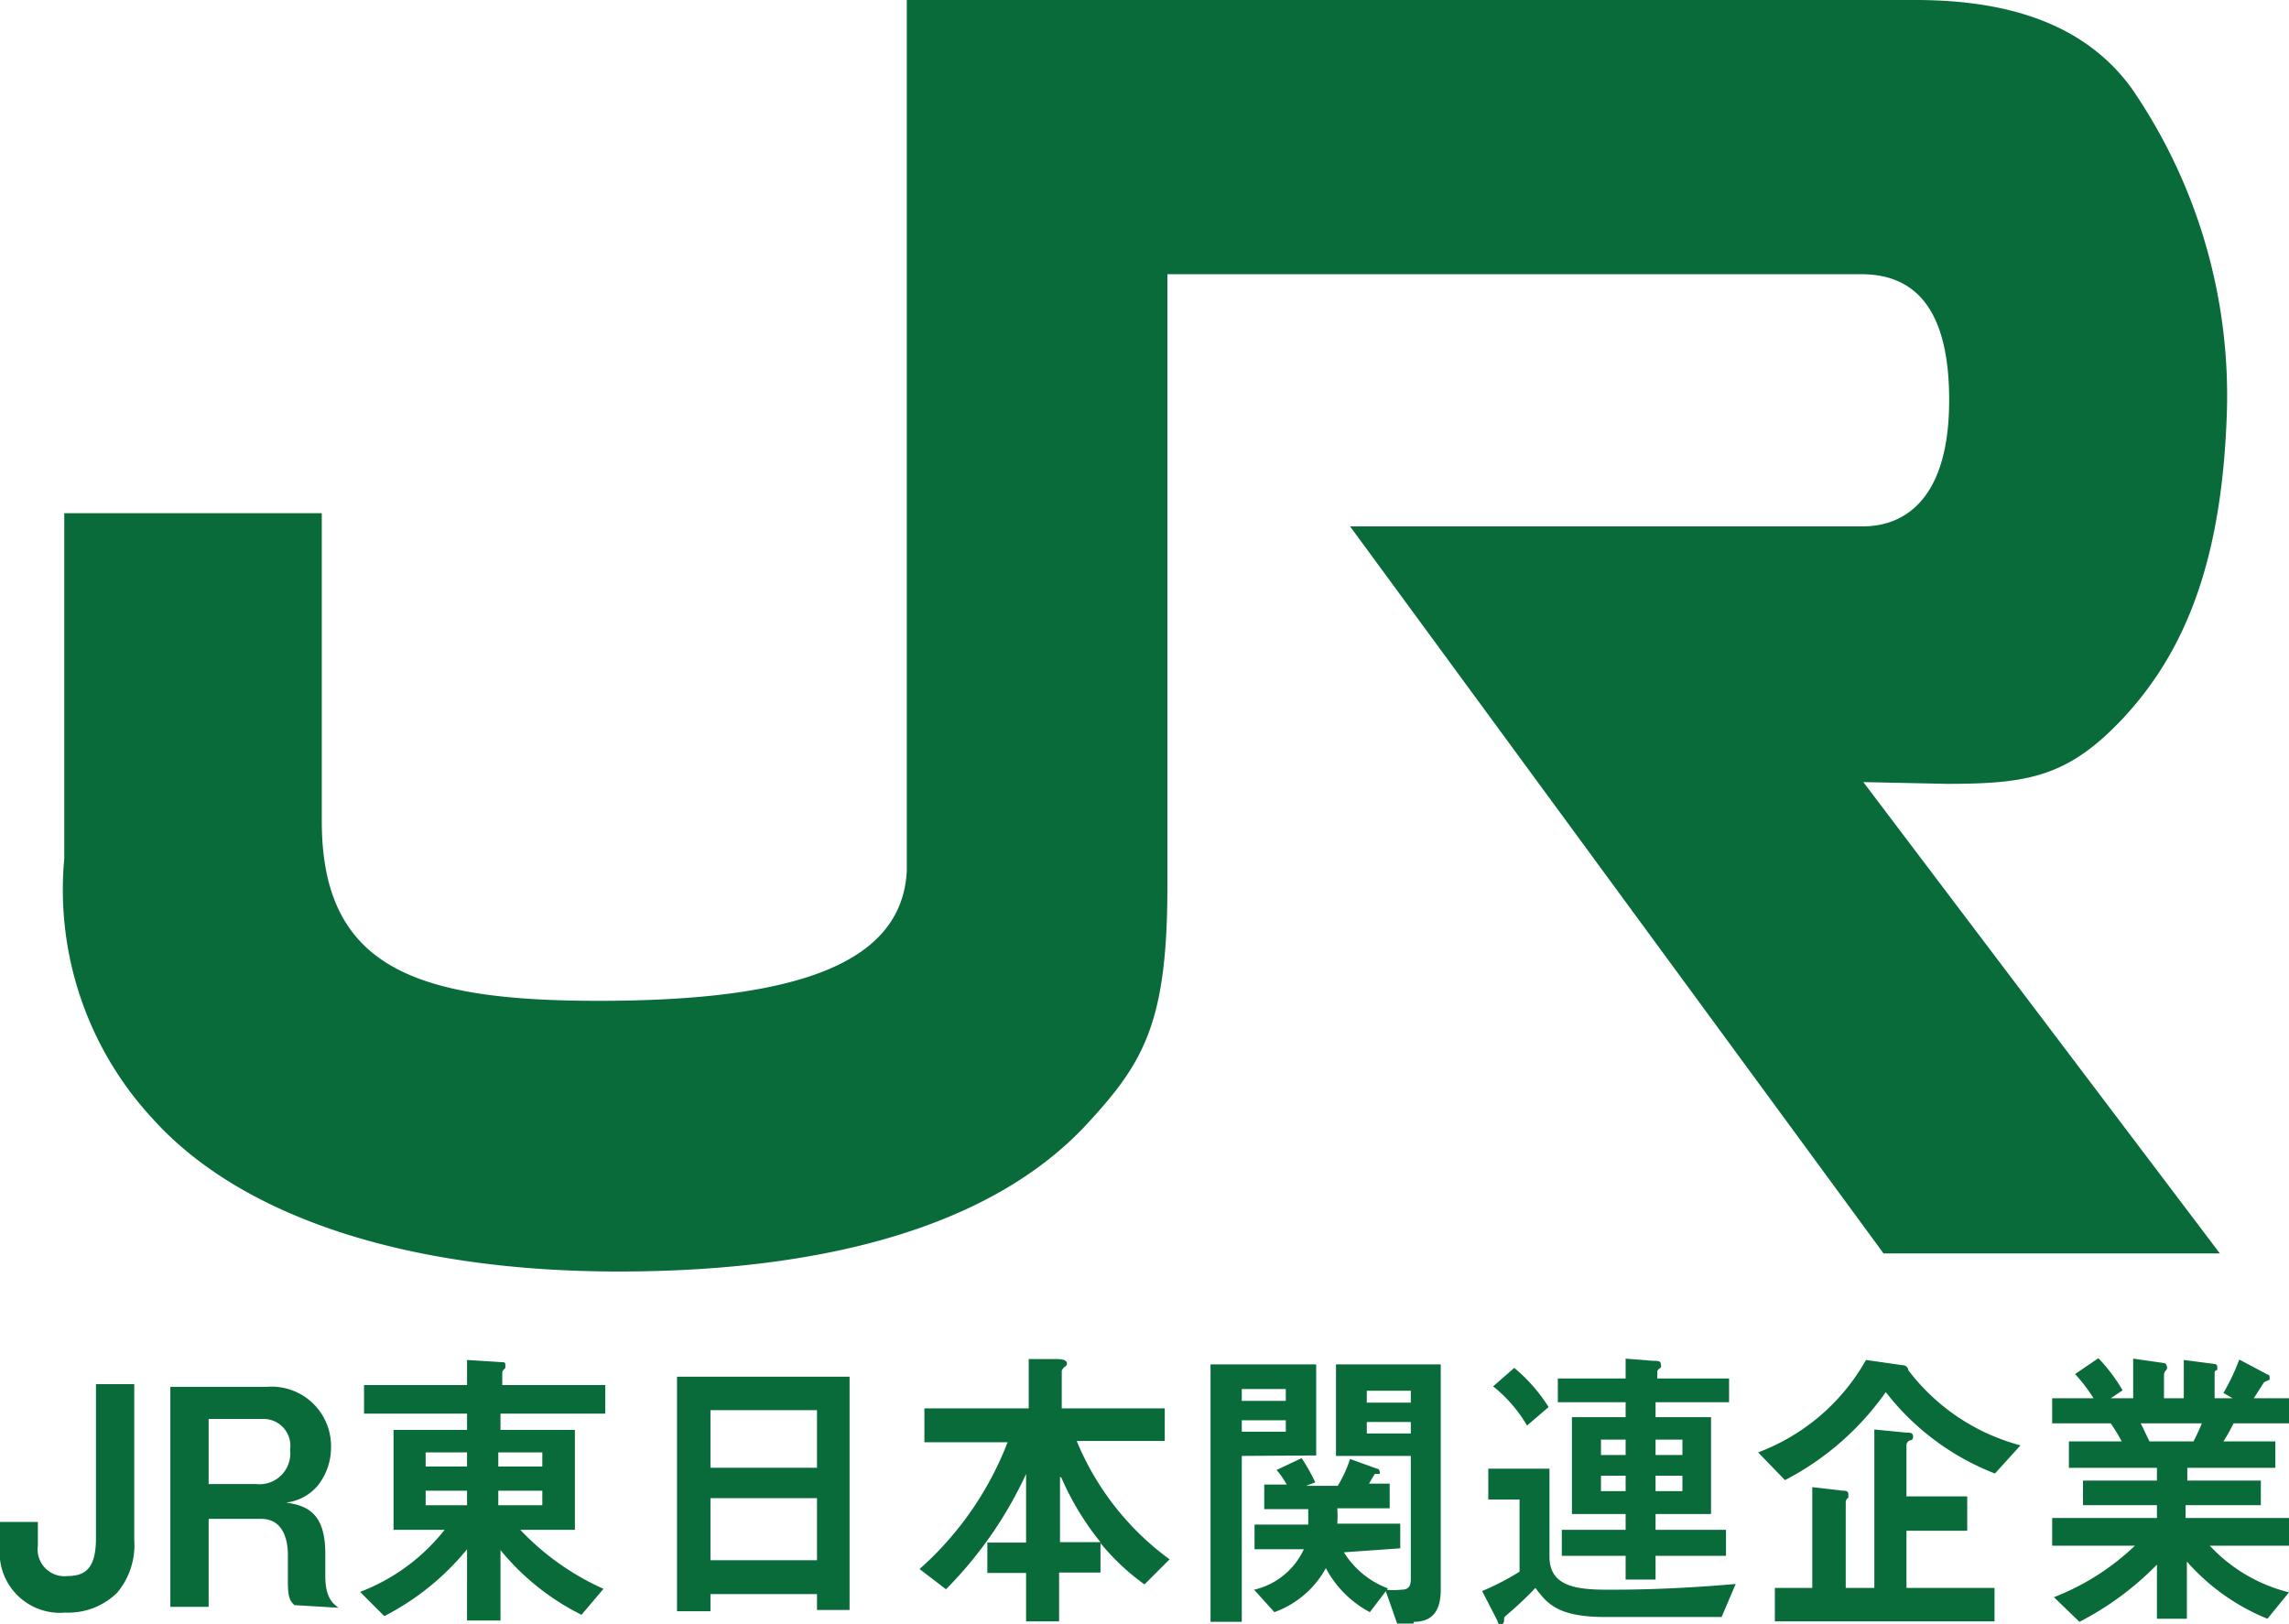
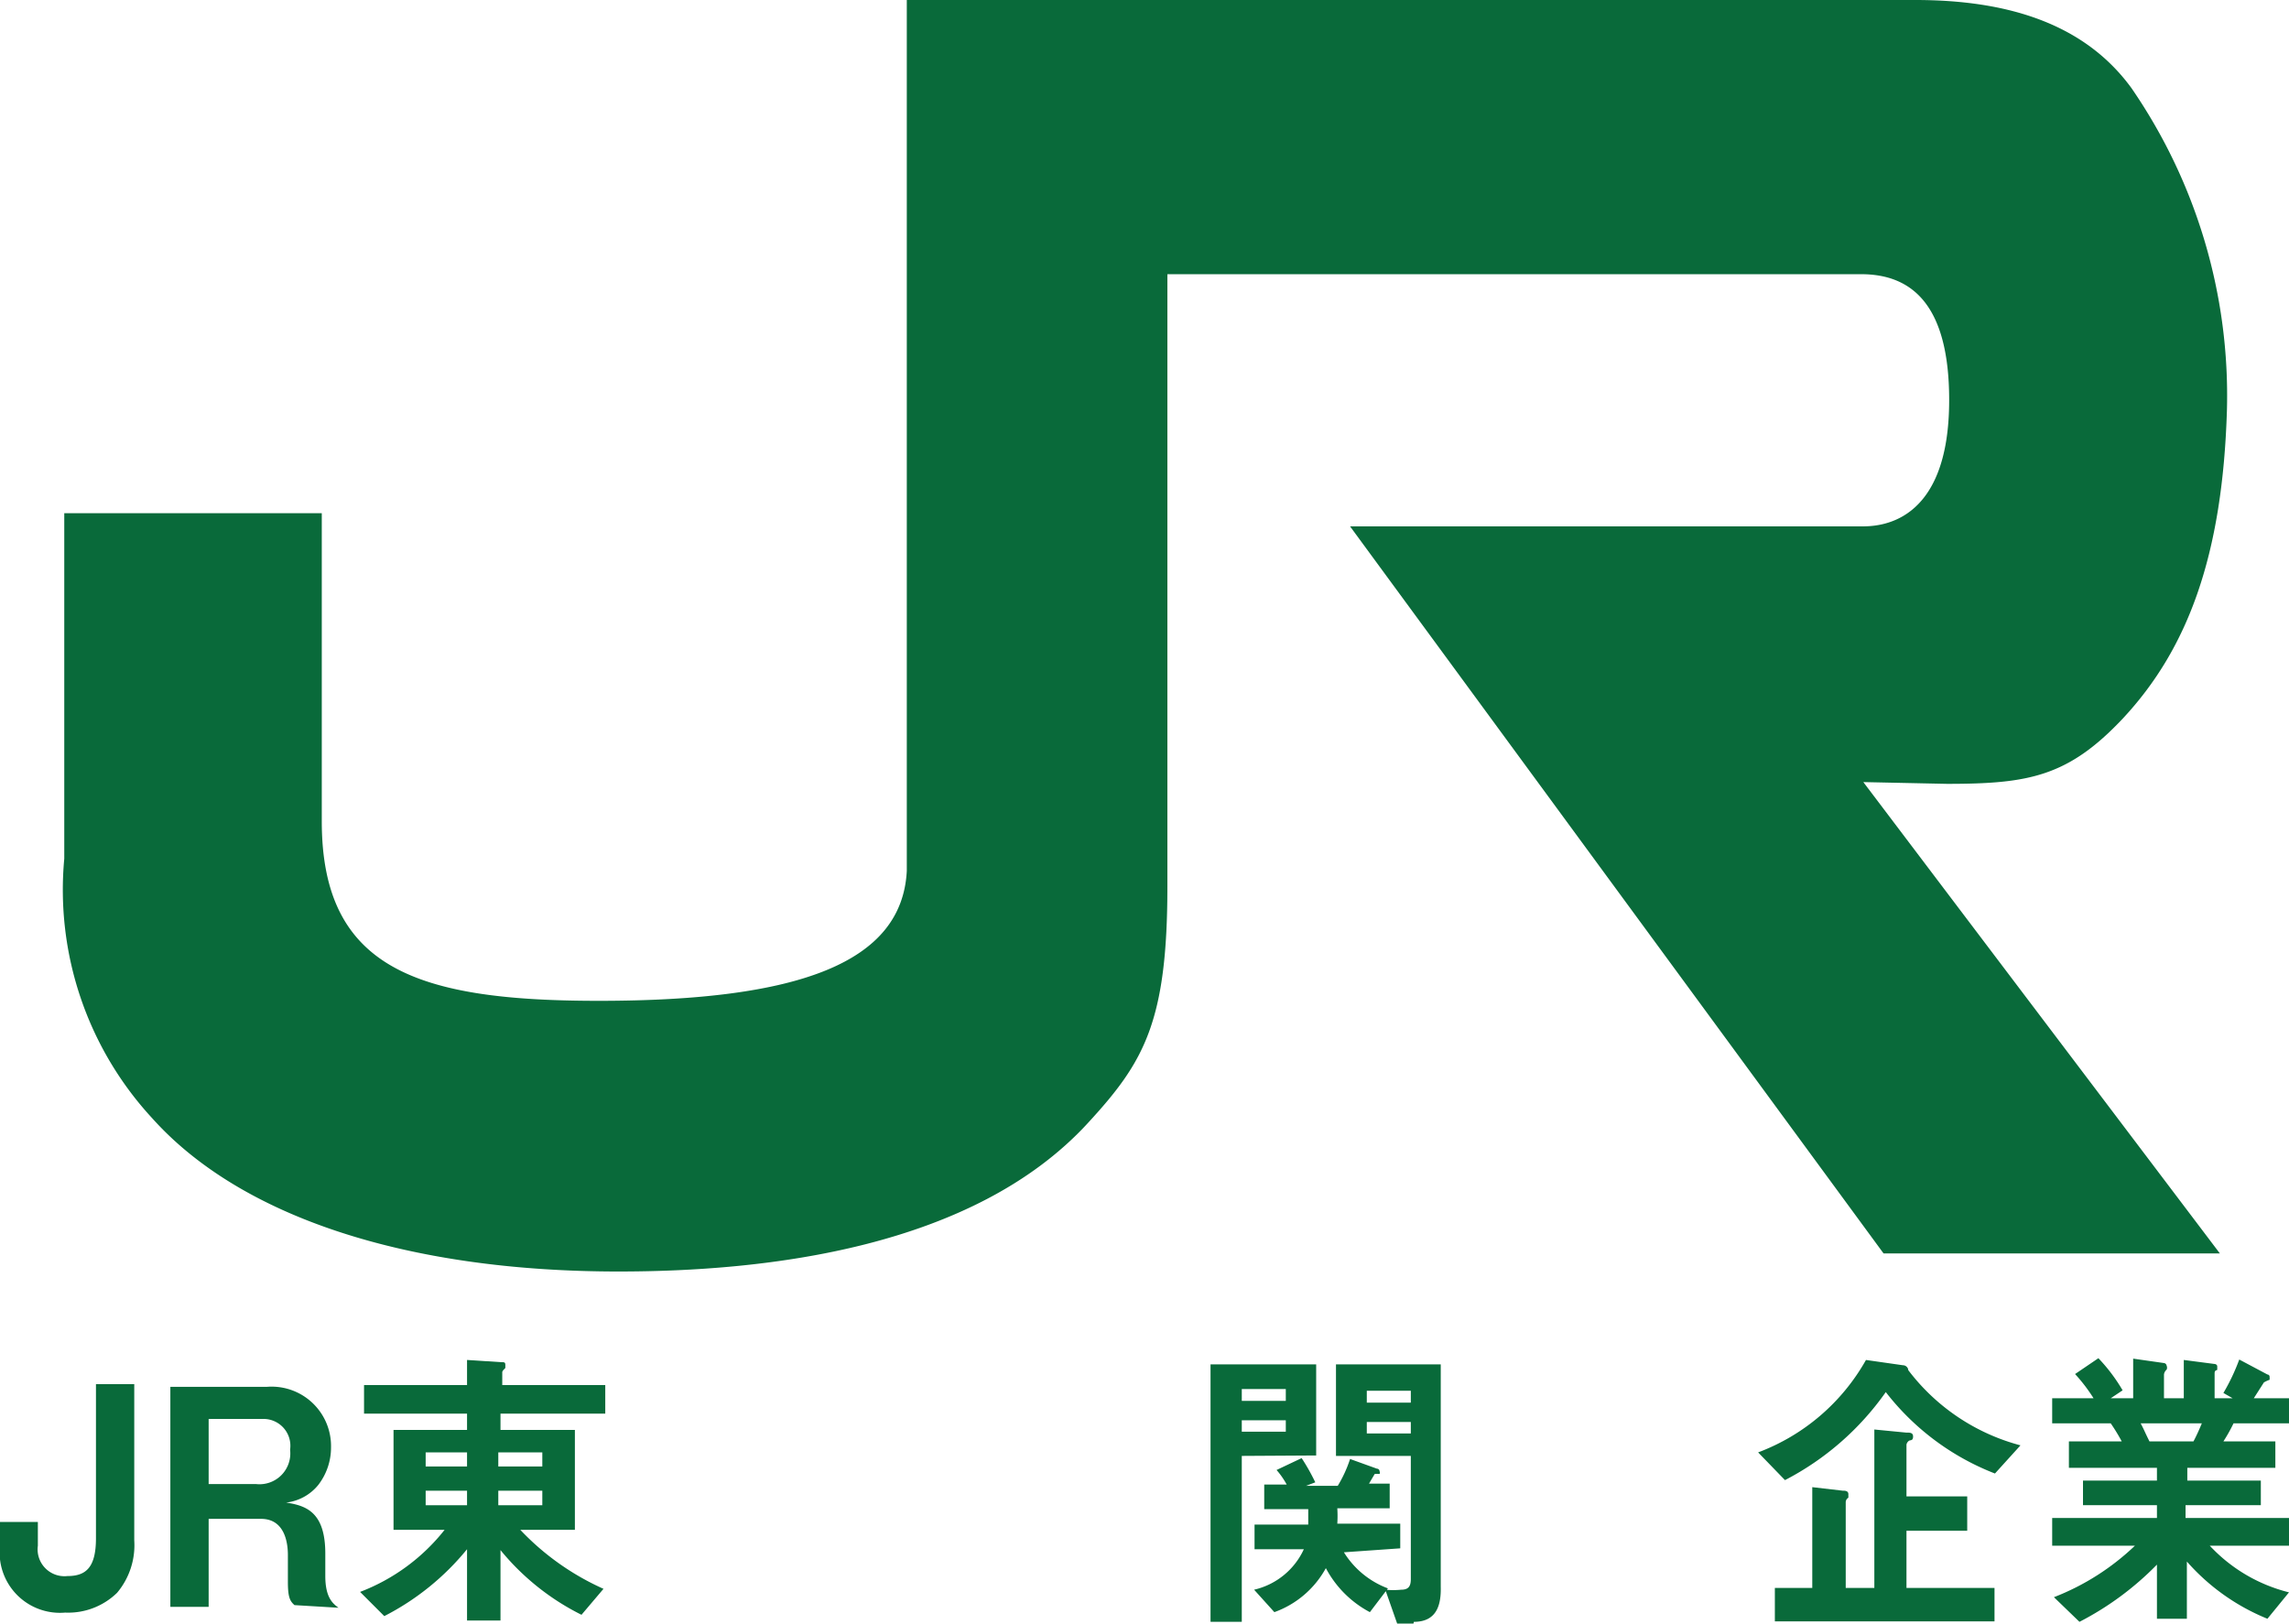
<svg xmlns="http://www.w3.org/2000/svg" viewBox="0 0 52 36.9">
  <path d="M44.23,17.81c1.85,0,2.75-.16,4-1.49,1.48-1.59,2.26-3.71,2.36-7A12.32,12.32,0,0,0,48.42,2C47.34.52,45.58,0,43.51,0H20.6V19.79c-.11,2.09-2.46,2.95-7,2.95-4.1,0-6.29-.72-6.29-4.08v-7H1.46v7.85a7.65,7.65,0,0,0,2,5.9c2,2.23,5.76,3.48,10.59,3.48,3.37,0,8.06-.53,10.67-3.38,1.27-1.38,1.8-2.29,1.8-5.37V6.23H42.28c1.14,0,2,.68,2,2.86,0,2.87-1.64,2.87-2,2.87H30.67L42.79,28.48h7.64l-8.1-10.71Z" style="fill:#096a3a" />
  <path d="M2.66,36.19a1.59,1.59,0,0,1-1.18.45A1.37,1.37,0,0,1,0,35.12v-.54H.86v.54a.61.61,0,0,0,.67.69c.42,0,.65-.19.65-.86v-3.5h.87V35A1.68,1.68,0,0,1,2.66,36.19Z" style="fill:#096a3a" />
  <path d="M6.69,36.47c-.1-.09-.15-.17-.15-.53v-.61c0-.35-.11-.82-.61-.82H4.74v2H3.87v-5h2.2a1.35,1.35,0,0,1,1.45,1.37,1.39,1.39,0,0,1-.29.86,1.1,1.1,0,0,1-.73.4c.45.07.89.21.89,1.16v.51c0,.5.18.63.3.72ZM6,32.24H4.74v1.48H5.82a.7.7,0,0,0,.77-.78A.61.61,0,0,0,6,32.24Z" style="fill:#096a3a" />
  <path d="M13.21,36.69a5.59,5.59,0,0,1-1.84-1.47v1.6h-.76V35.2a5.87,5.87,0,0,1-1.88,1.52l-.55-.55a4.48,4.48,0,0,0,1.92-1.41H8.94V32.49h1.67v-.37H8.27v-.65h2.34V30.9l.77.05c.08,0,.1,0,.1.07s0,.05,0,.06-.07.06-.07.1v.29h2.34v.65H11.37v.37h1.69v2.27H11.82a5.93,5.93,0,0,0,1.89,1.34ZM10.61,33H9.67v.32h.94Zm0,.87H9.67v.33h.94ZM12.32,33h-1v.32h1Zm0,.87h-1v.33h1Z" style="fill:#096a3a" />
-   <path d="M18.56,36.58v-.36H16.14v.39h-.76V31.28H19.3v5.3Zm0-4.54H16.14v1.31h2.42Zm0,2H16.14v1.41h2.42Z" style="fill:#096a3a" />
-   <path d="M26,36a5.2,5.2,0,0,1-1-.94v.67h-.94v1.11h-.75V35.74h-.88v-.69h.88V33.49a9.17,9.17,0,0,1-1.82,2.62l-.6-.46a7.41,7.41,0,0,0,2-2.88H21V32h2.37V30.88l.63,0c.08,0,.24,0,.24.11a.1.1,0,0,1-.06.07s-.06.06-.06.09V32h2.34v.74h-2a6.3,6.3,0,0,0,2.11,2.69Zm-1.92-2.44v1.48H25A6.31,6.31,0,0,1,24.11,33.57Z" style="fill:#096a3a" />
  <path d="M28.21,33.08v3.77H27.5V31h2.4v2.07Zm1-1.52h-1v.27h1Zm0,.71h-1v.26h1Zm1.32,3a2,2,0,0,0,1,.82l-.41.54a2.4,2.4,0,0,1-1-1,2.17,2.17,0,0,1-1.17,1l-.46-.51a1.65,1.65,0,0,0,1.13-.92H28.5v-.56h1.22c0-.15,0-.22,0-.35h-1v-.56h.51A1.8,1.8,0,0,0,29,33.4l.57-.27a4.76,4.76,0,0,1,.31.55l-.21.08h.72a2.88,2.88,0,0,0,.28-.61l.61.22a.06.06,0,0,1,.06.06.06.06,0,0,1,0,.06l-.11,0-.13.22h.47v.56H30.38a2.74,2.74,0,0,1,0,.35h1.43v.56Zm1.58,1.62h-.37l-.27-.77a1.79,1.79,0,0,0,.36,0c.16,0,.22-.07.22-.24v-2.8h-1.7V31h2.38v5.05C32.74,36.45,32.65,36.85,32.12,36.85Zm-.06-5.29h-1v.27h1Zm0,.71h-1v.26h1Z" style="fill:#096a3a" />
-   <path d="M39.11,36.74H36.46c-1.09,0-1.32-.32-1.58-.66a7.88,7.88,0,0,1-.6.57c-.1.09-.11.09-.11.13s0,.12-.06.12-.08,0-.09-.07l-.35-.68a5.74,5.74,0,0,0,.85-.44V34.07h-.71v-.7H35.2v2c0,.68.62.75,1.33.75.4,0,1.41,0,2.9-.13Zm-4.42-4.35a3.21,3.21,0,0,0-.77-.89l.48-.42a3.78,3.78,0,0,1,.78.89Zm2.92-.53v.34h1.26v2.2H37.61v.36h1.6v.59h-1.6v.54h-.68v-.54H35.48v-.59h1.45V34.4H35.71V32.2h1.22v-.34H35.39v-.54h1.54v-.45l.63.05c.1,0,.17,0,.17.08a.1.1,0,0,1,0,.07s-.08.06-.08.08v.17h1.63v.54Zm-.68.85h-.56v.35h.56Zm0,.82h-.56v.35h.56Zm1.29-.82h-.61v.35h.61Zm0,.82h-.61v.35h.61Z" style="fill:#096a3a" />
  <path d="M45.32,33.48a5.78,5.78,0,0,1-2.48-1.85,6.39,6.39,0,0,1-2.29,2L39.94,33a4.71,4.71,0,0,0,2.45-2.1l.84.12c.07,0,.12.06.12.11s0,0,0,0a4.71,4.71,0,0,0,2.55,1.71Zm-5,3.36v-.76h.85V33.79l.69.08c.05,0,.13,0,.13.08s0,0,0,.08a.12.12,0,0,0-.06.1v1.95h.65v-3.6l.72.07c.09,0,.16,0,.16.09s-.05.08-.08.09-.07.06-.07.1V34h1.38v.78H43.31v1.3h2v.76Z" style="fill:#096a3a" />
  <path d="M50.2,35.12A3.67,3.67,0,0,0,52,36.18l-.49.6a4.87,4.87,0,0,1-1.83-1.3v1.3H49V35.55a6.82,6.82,0,0,1-1.76,1.3l-.58-.56a5.59,5.59,0,0,0,1.84-1.17H46.62v-.63H49V34.2H47.32v-.56H49v-.29h-2v-.6h1.2a4.11,4.11,0,0,0-.25-.41H46.62v-.57h.94a3.8,3.8,0,0,0-.42-.55l.53-.36a3.9,3.9,0,0,1,.55.73l-.27.18h.51v-.9l.7.1a.07.07,0,0,1,.06.06.11.11,0,0,1,0,.09.17.17,0,0,0-.06.11v.54h.45V30.9l.69.09s.07,0,.07.06,0,.05,0,.07-.06,0-.06.08v.57h.41l-.21-.12a4.67,4.67,0,0,0,.36-.76l.64.34s.05,0,.05.06,0,.05,0,.06a.75.75,0,0,0-.13.06l-.23.36H52v.57H50.74a3.76,3.76,0,0,1-.23.41h1.18v.6h-2v.29h1.67v.56H49.65v.29H52v.63Zm-1.57-2.78c.09.17.09.19.2.41h1c.07-.13.14-.29.19-.41Z" style="fill:#096a3a" />
</svg>